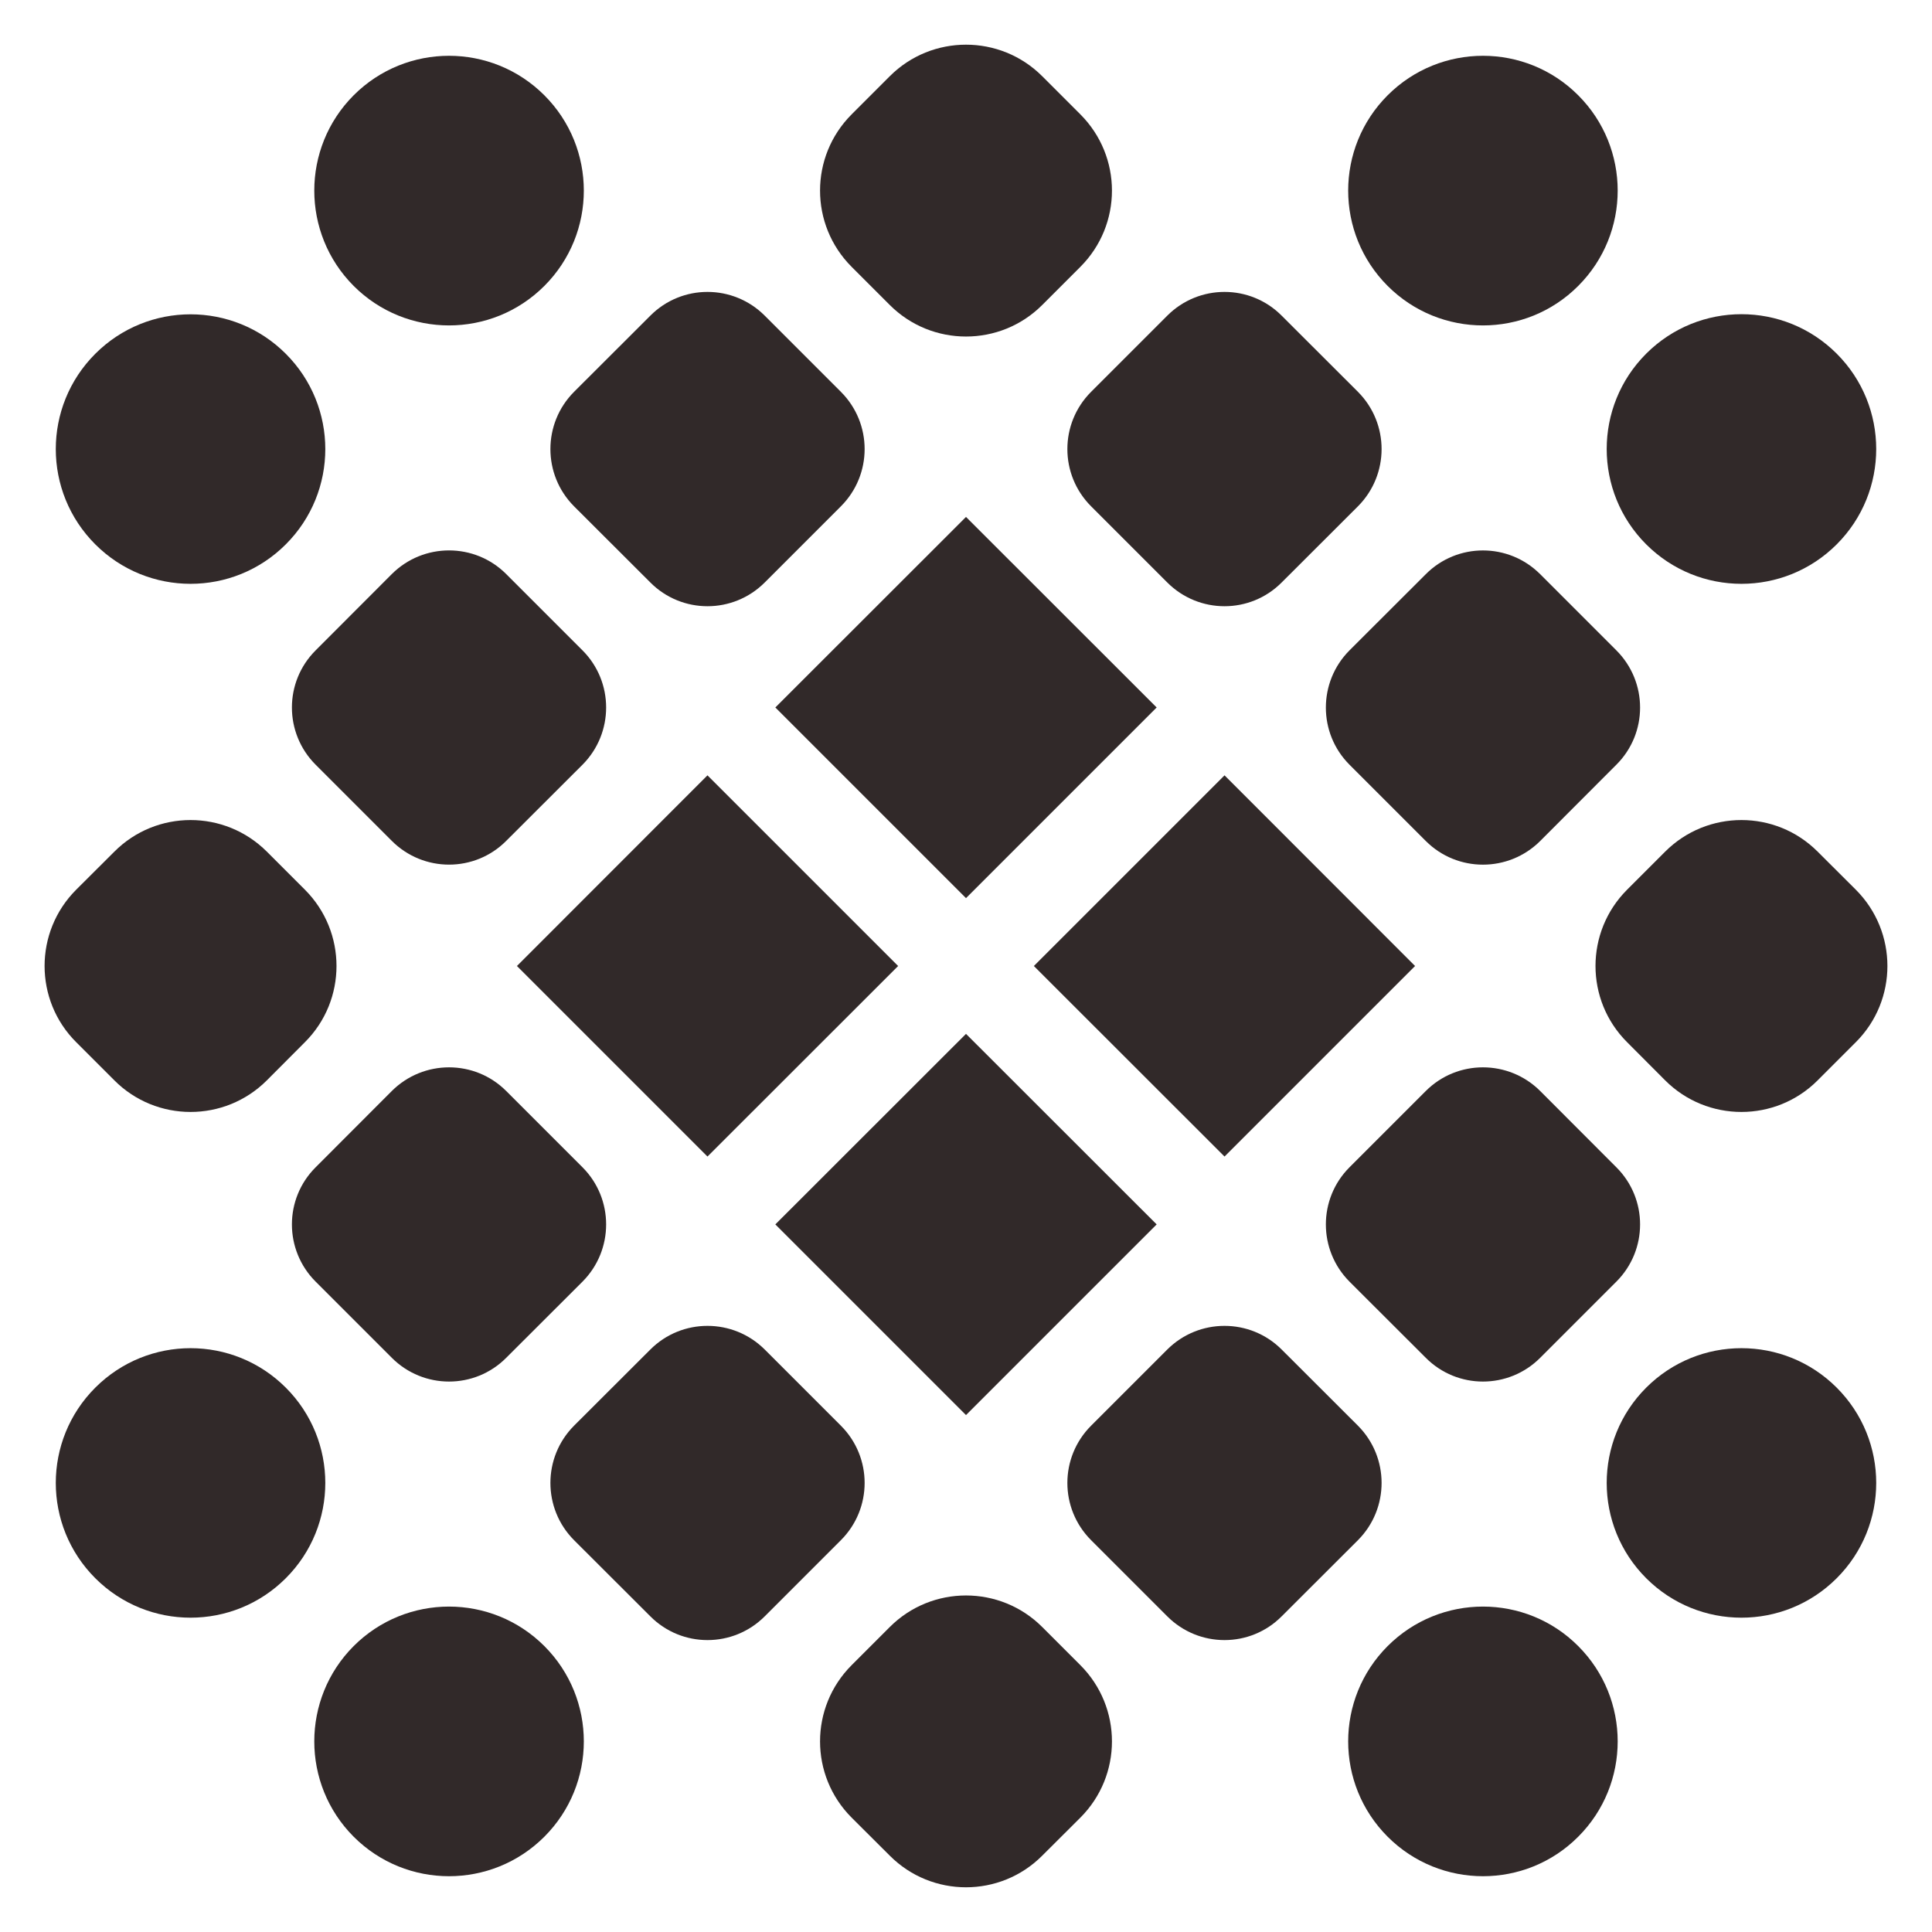
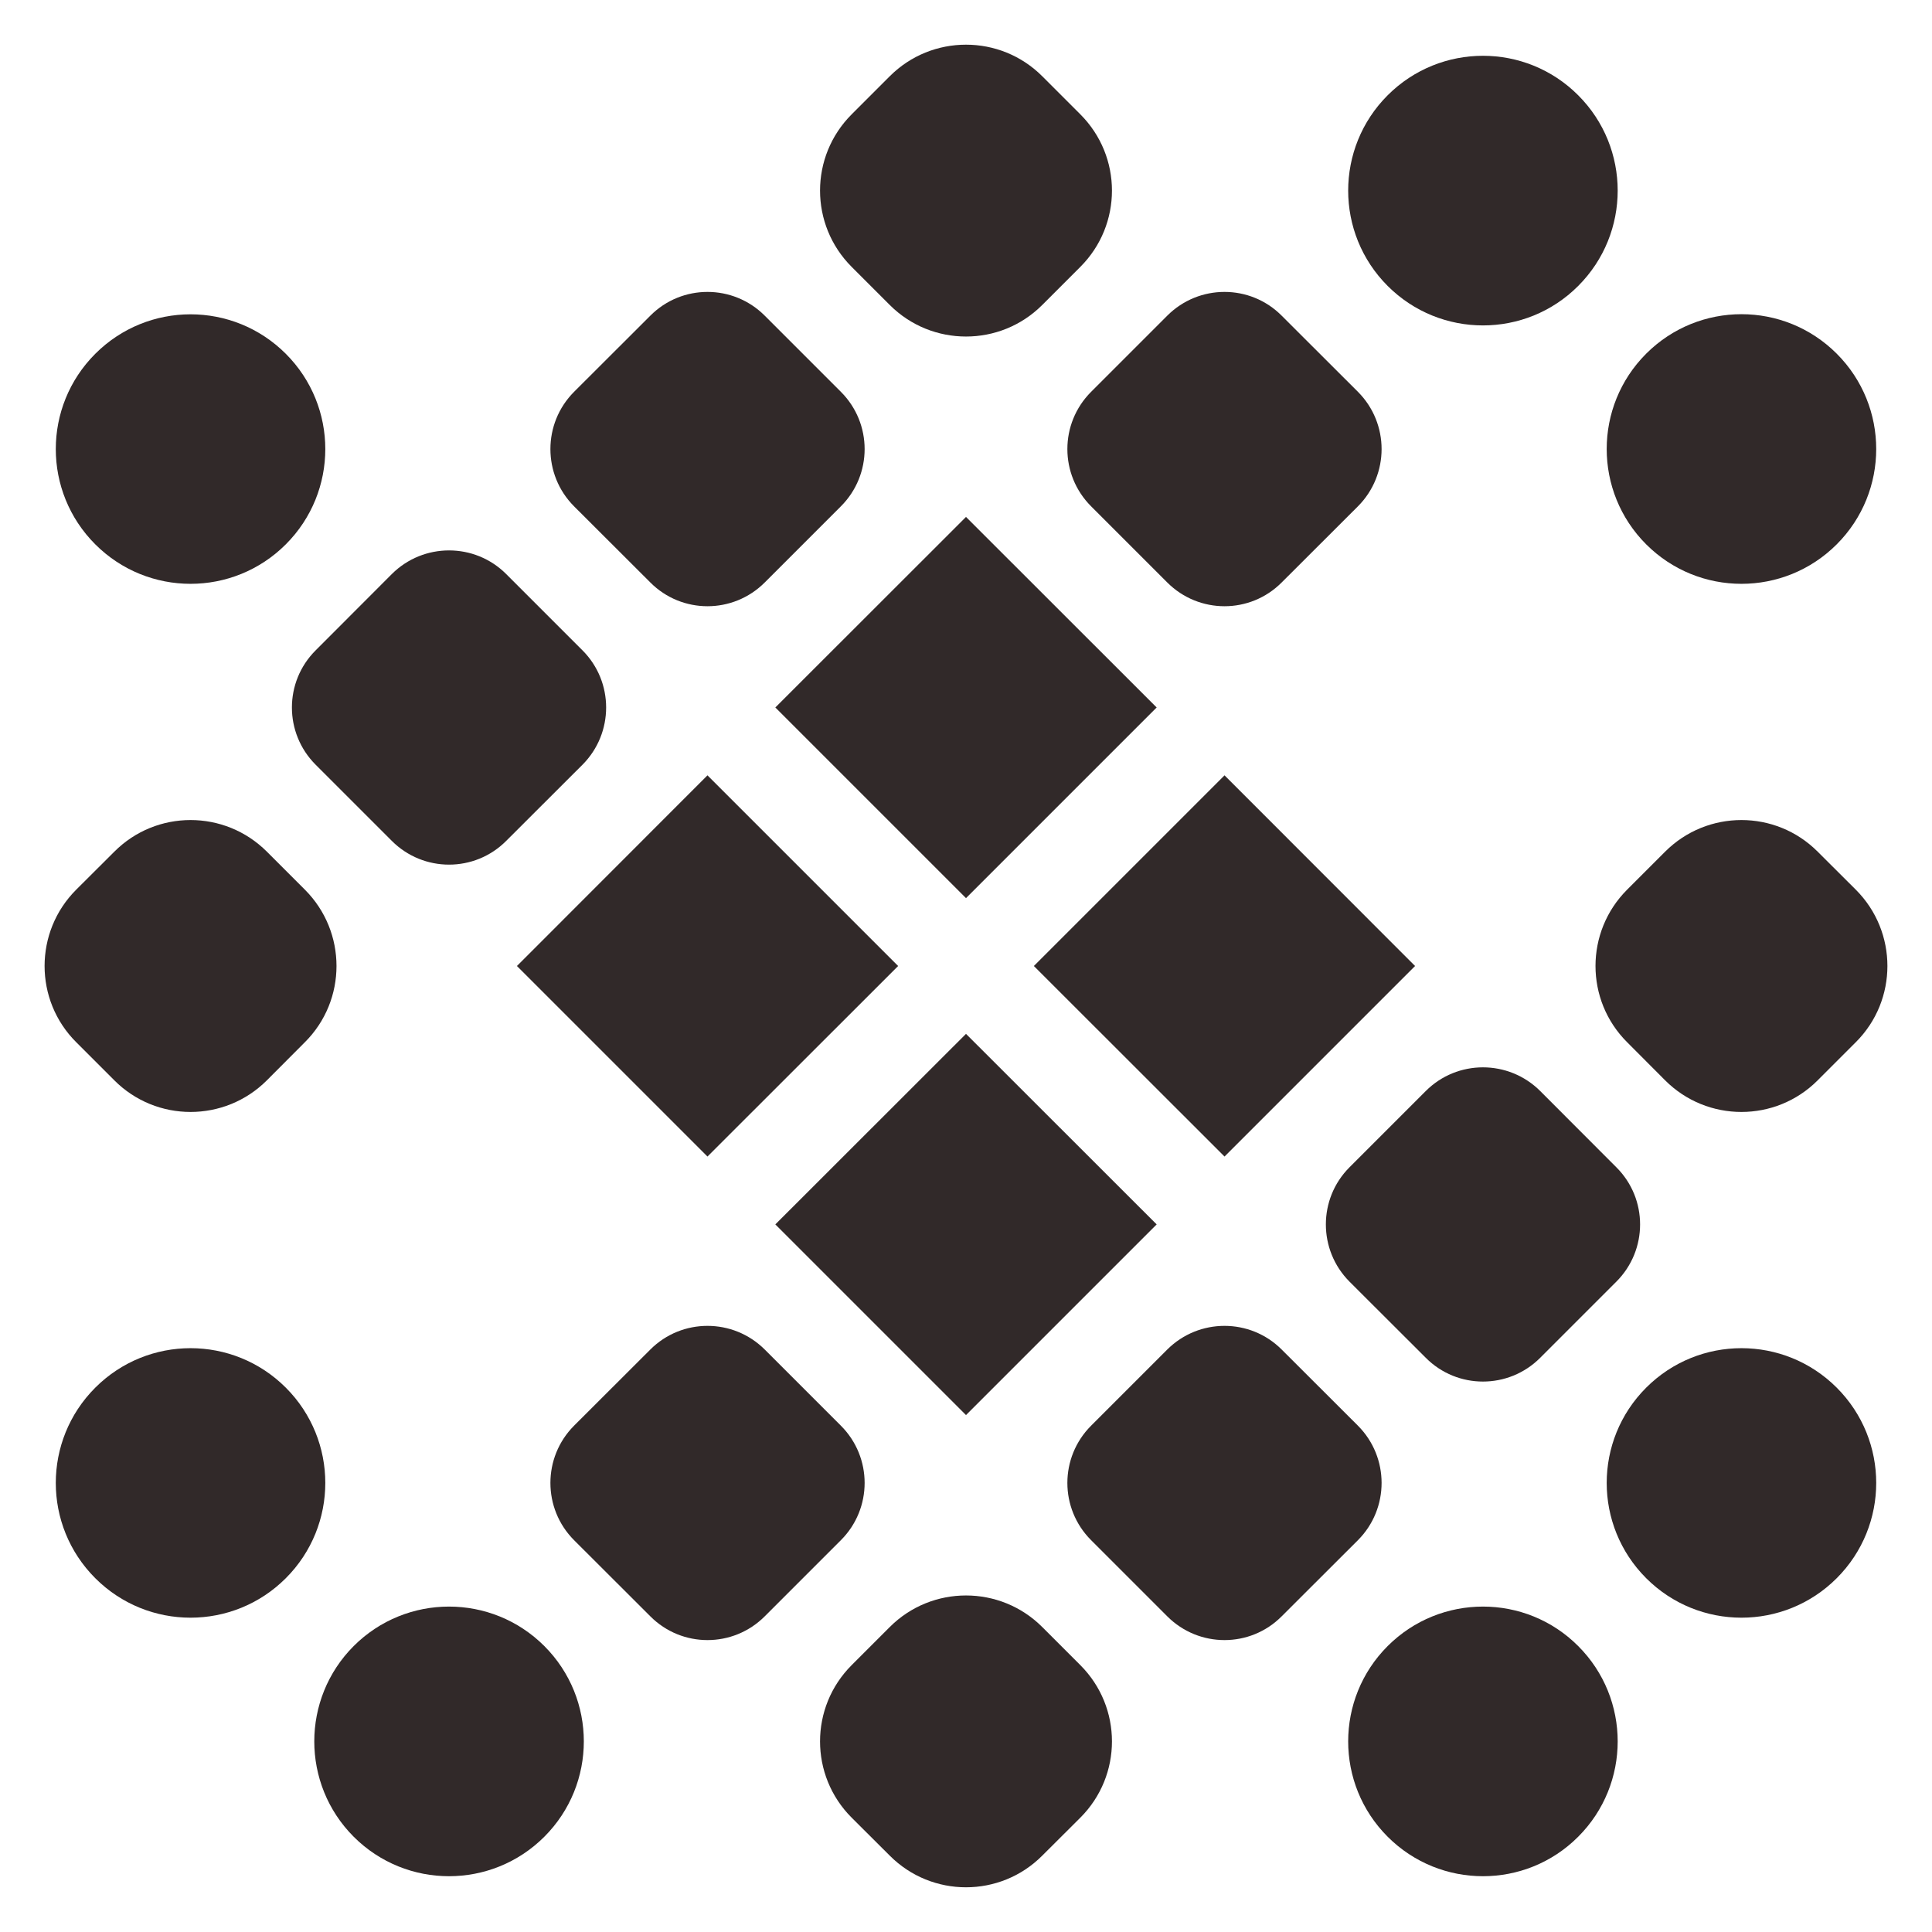
<svg xmlns="http://www.w3.org/2000/svg" width="16" height="16" viewBox="0 0 16 16" fill="none">
  <style type="text/css">
		path { fill: #312929; }
		@media (prefers-color-scheme: dark) {
		path { fill: #FAF9F8; }
		}
	</style>
  <g>
    <path d="M8 4.281L9.579 5.859L8 7.438L6.421 5.859L8 4.281Z" />
    <path d="M5.859 6.421L7.438 8L5.859 9.578L4.281 8L5.859 6.421Z" />
    <path d="M3.245 4.754C3.507 4.493 3.931 4.493 4.192 4.754L4.824 5.386C5.085 5.647 5.085 6.071 4.824 6.333L4.192 6.964C3.931 7.226 3.507 7.226 3.245 6.964L2.614 6.333C2.352 6.071 2.352 5.647 2.614 5.386L3.245 4.754Z" />
    <path d="M0.789 2.93C1.225 2.494 1.931 2.494 2.367 2.93C2.803 3.366 2.803 4.072 2.367 4.508C1.931 4.944 1.225 4.944 0.789 4.508C0.353 4.072 0.353 3.366 0.789 2.93Z" />
-     <path d="M2.929 0.789C3.365 0.353 4.072 0.353 4.508 0.789C4.944 1.225 4.944 1.932 4.508 2.368C4.072 2.804 3.365 2.804 2.929 2.368C2.494 1.932 2.494 1.225 2.929 0.789Z" />
    <path d="M11.492 0.789C11.928 0.353 12.635 0.353 13.07 0.789C13.506 1.225 13.506 1.932 13.07 2.368C12.635 2.804 11.928 2.804 11.492 2.368C11.056 1.932 11.056 1.225 11.492 0.789Z" />
    <path d="M8 8.562L9.579 10.14L8 11.719L6.421 10.14L8 8.562Z" />
    <path d="M9.667 11.176C9.929 10.915 10.353 10.915 10.614 11.176L11.246 11.807C11.507 12.069 11.507 12.493 11.246 12.755L10.614 13.386C10.353 13.648 9.929 13.648 9.667 13.386L9.036 12.755C8.774 12.493 8.774 12.069 9.036 11.807L9.667 11.176Z" />
    <path d="M11.492 13.632C11.928 13.196 12.635 13.196 13.07 13.632C13.506 14.068 13.506 14.775 13.07 15.211C12.635 15.647 11.928 15.647 11.492 15.211C11.056 14.775 11.056 14.068 11.492 13.632Z" />
-     <path d="M3.245 9.035C3.507 8.774 3.931 8.774 4.192 9.035L4.824 9.667C5.085 9.928 5.085 10.352 4.824 10.614L4.192 11.245C3.931 11.507 3.507 11.507 3.245 11.245L2.614 10.614C2.352 10.352 2.352 9.928 2.614 9.667L3.245 9.035Z" />
    <path d="M0.947 7.053C1.295 6.704 1.861 6.704 2.21 7.053L2.525 7.368C2.874 7.717 2.874 8.283 2.525 8.631L2.21 8.947C1.861 9.296 1.295 9.296 0.947 8.947L0.631 8.631C0.282 8.283 0.282 7.717 0.631 7.368L0.947 7.053Z" />
    <path d="M5.386 11.176C5.647 10.915 6.071 10.915 6.333 11.176L6.964 11.807C7.226 12.069 7.226 12.493 6.964 12.755L6.333 13.386C6.071 13.648 5.647 13.648 5.386 13.386L4.754 12.755C4.493 12.493 4.493 12.069 4.754 11.807L5.386 11.176Z" />
    <path d="M7.369 13.474C7.717 13.126 8.283 13.126 8.631 13.474L8.947 13.79C9.296 14.139 9.296 14.704 8.947 15.053L8.631 15.368C8.283 15.717 7.717 15.717 7.369 15.368L7.053 15.053C6.704 14.704 6.704 14.139 7.053 13.79L7.369 13.474Z" />
    <path d="M0.789 11.492C1.225 11.056 1.931 11.056 2.367 11.492C2.803 11.928 2.803 12.634 2.367 13.07C1.931 13.506 1.225 13.506 0.789 13.07C0.353 12.634 0.353 11.928 0.789 11.492Z" />
    <path d="M2.929 13.632C3.365 13.196 4.072 13.196 4.508 13.632C4.944 14.068 4.944 14.775 4.508 15.211C4.072 15.647 3.365 15.647 2.929 15.211C2.494 14.775 2.494 14.068 2.929 13.632Z" />
    <path d="M10.141 6.421L11.719 8L10.141 9.578L8.562 8L10.141 6.421Z" />
-     <path d="M11.808 4.755C12.069 4.493 12.493 4.493 12.755 4.755L13.386 5.386C13.648 5.648 13.648 6.072 13.386 6.333L12.755 6.965C12.493 7.226 12.069 7.226 11.808 6.965L11.176 6.333C10.915 6.072 10.915 5.648 11.176 5.386L11.808 4.755Z" />
    <path d="M9.667 2.614C9.929 2.352 10.353 2.352 10.614 2.614L11.246 3.245C11.507 3.507 11.507 3.931 11.246 4.193L10.614 4.824C10.353 5.086 9.929 5.086 9.667 4.824L9.036 4.193C8.774 3.931 8.774 3.507 9.036 3.245L9.667 2.614Z" />
    <path d="M7.369 0.631C7.717 0.283 8.283 0.283 8.631 0.631L8.947 0.947C9.296 1.296 9.296 1.861 8.947 2.21L8.631 2.526C8.283 2.874 7.717 2.874 7.369 2.526L7.053 2.21C6.704 1.861 6.704 1.296 7.053 0.947L7.369 0.631Z" />
    <path d="M5.386 2.614C5.647 2.352 6.071 2.352 6.333 2.614L6.964 3.245C7.226 3.507 7.226 3.931 6.964 4.193L6.333 4.824C6.071 5.086 5.647 5.086 5.386 4.824L4.754 4.193C4.493 3.931 4.493 3.507 4.754 3.245L5.386 2.614Z" />
    <path d="M13.633 2.929C14.069 2.493 14.775 2.493 15.211 2.929C15.647 3.365 15.647 4.072 15.211 4.508C14.775 4.944 14.069 4.944 13.633 4.508C13.197 4.072 13.197 3.365 13.633 2.929Z" />
    <path d="M11.808 9.035C12.069 8.774 12.493 8.774 12.755 9.035L13.386 9.667C13.648 9.928 13.648 10.352 13.386 10.614L12.755 11.245C12.493 11.507 12.069 11.507 11.808 11.245L11.176 10.614C10.915 10.352 10.915 9.928 11.176 9.667L11.808 9.035Z" />
    <path d="M13.79 7.053C14.139 6.704 14.705 6.704 15.053 7.053L15.369 7.368C15.718 7.717 15.718 8.283 15.369 8.631L15.053 8.947C14.705 9.296 14.139 9.296 13.79 8.947L13.475 8.631C13.126 8.283 13.126 7.717 13.475 7.368L13.79 7.053Z" />
    <path d="M13.633 11.492C14.069 11.056 14.775 11.056 15.211 11.492C15.647 11.928 15.647 12.634 15.211 13.07C14.775 13.506 14.069 13.506 13.633 13.07C13.197 12.634 13.197 11.928 13.633 11.492Z" />
  </g>
</svg>